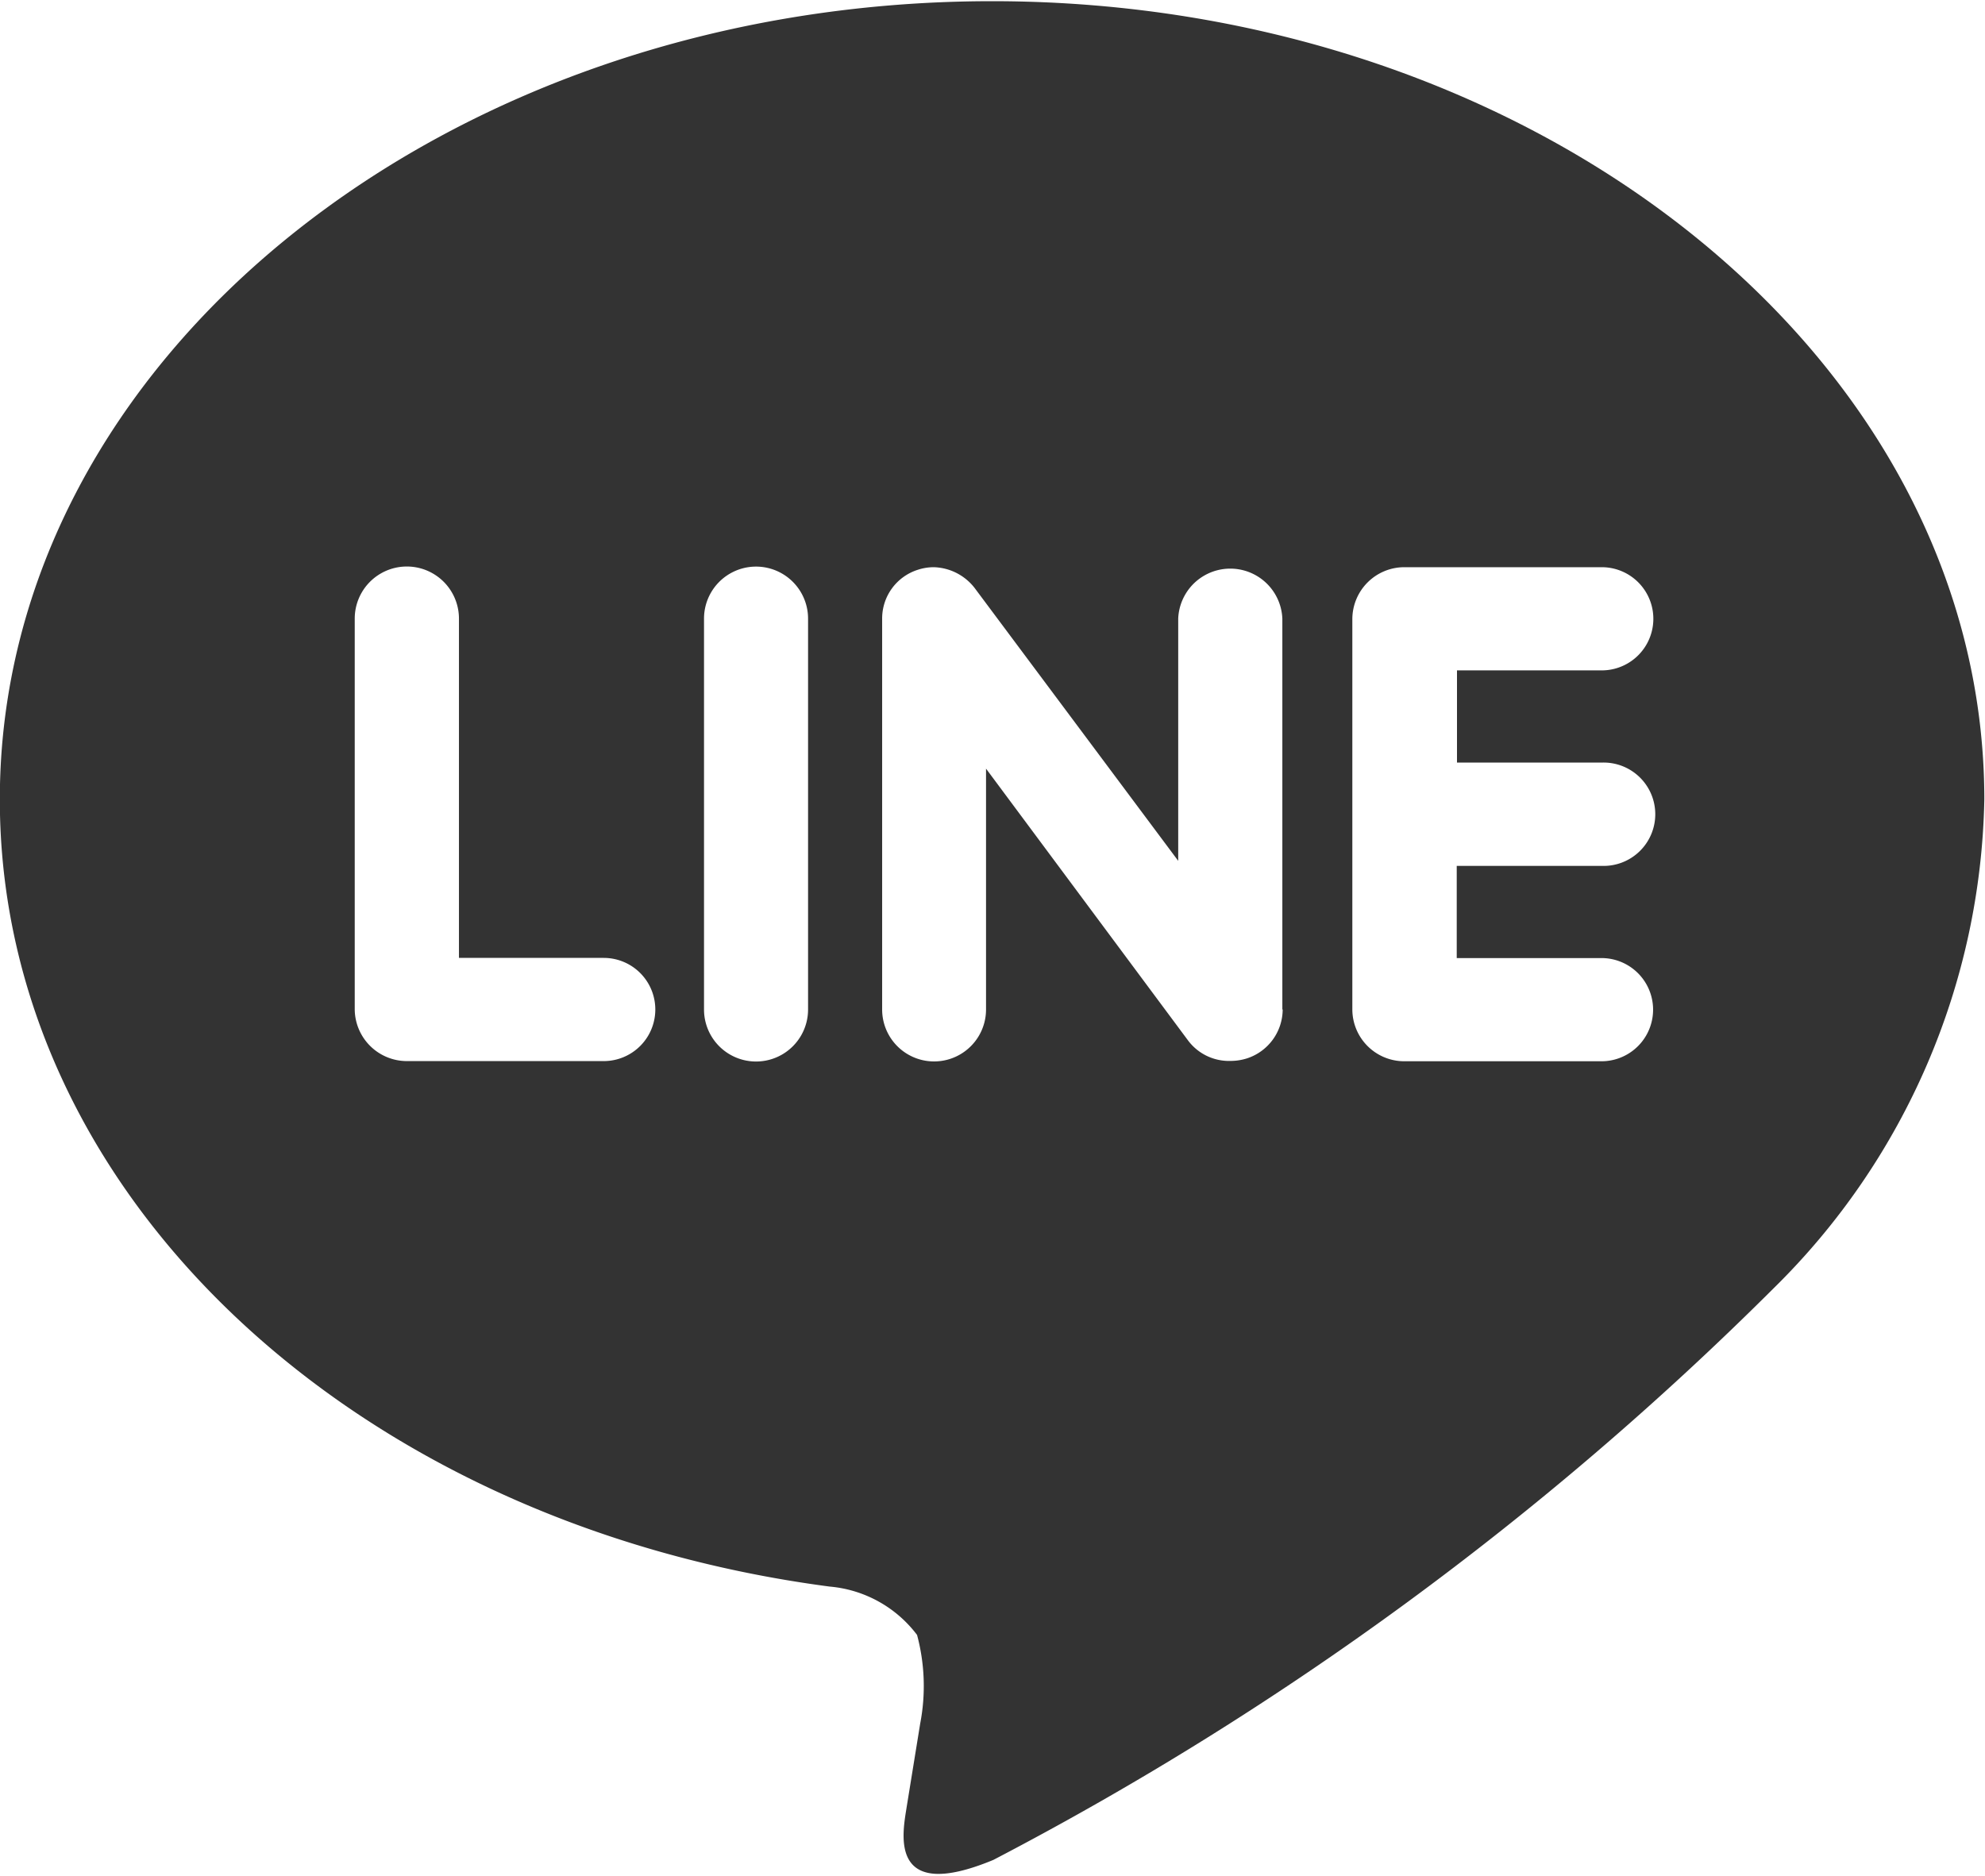
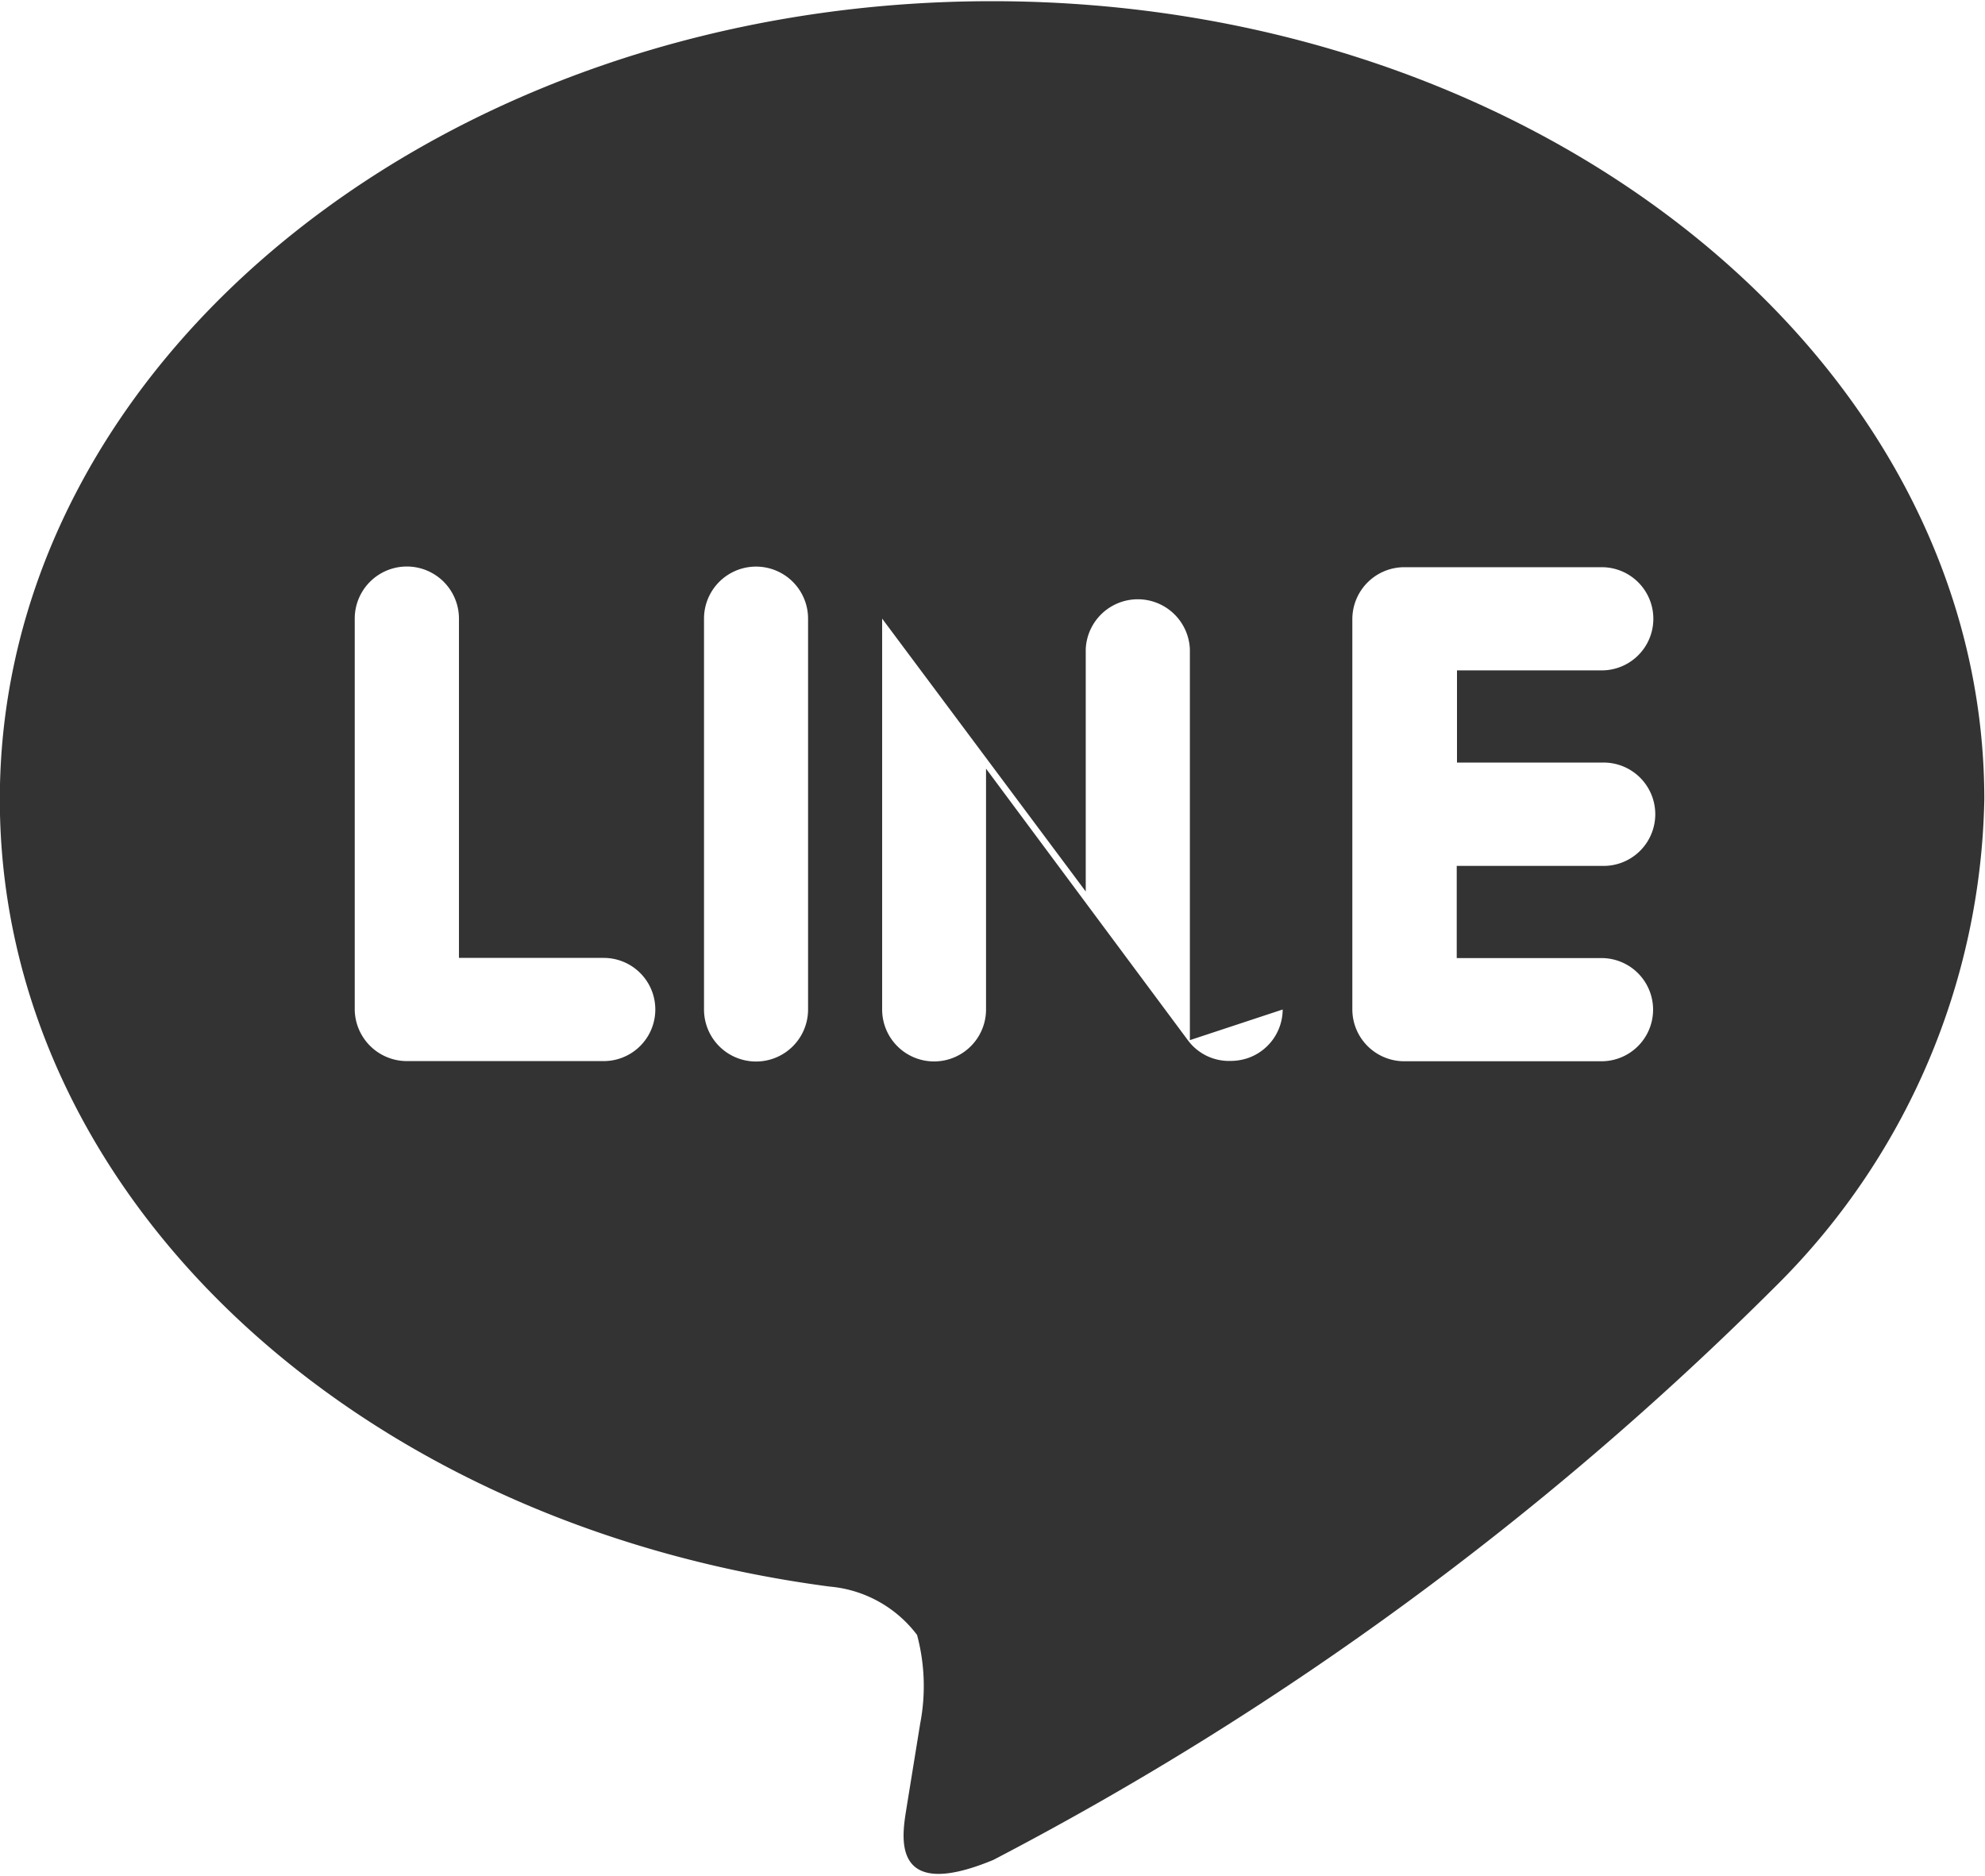
<svg xmlns="http://www.w3.org/2000/svg" width="23.312" height="22.031" viewBox="0 0 23.312 22.031">
  <defs>
    <style> .cls-1 { fill: #333; fill-rule: evenodd; }</style>
  </defs>
-   <path class="cls-1" d="M855.152,252.238a0.607,0.607,0,1,1,0,1.213h-1.7v1.083h1.7a0.606,0.606,0,1,1,0,1.212h-2.317a0.61,0.61,0,0,1-.609-0.606v-4.591a0.611,0.611,0,0,1,.612-0.606h2.317a0.606,0.606,0,1,1,0,1.212h-1.7v1.083h1.7Zm-3.744,2.9a0.607,0.607,0,0,1-.419.574,0.637,0.637,0,0,1-.193.03,0.6,0.6,0,0,1-.5-0.241l-2.372-3.192v2.829a0.61,0.61,0,0,1-1.22,0v-4.591a0.6,0.6,0,0,1,.417-0.573,0.6,0.6,0,0,1,.188-0.031,0.629,0.629,0,0,1,.481.244l2.391,3.205v-2.845a0.612,0.612,0,0,1,1.223,0v4.591Zm-5.574,0a0.611,0.611,0,0,1-1.222,0v-4.591a0.611,0.611,0,0,1,1.222,0v4.591Zm-2.395.606h-2.317a0.613,0.613,0,0,1-.612-0.606v-4.591a0.612,0.612,0,0,1,1.224,0v3.985h1.7a0.606,0.606,0,1,1,0,1.212m16.214-3.074c0-5.169-5.23-9.375-11.653-9.375s-11.653,4.206-11.653,9.375c0,4.63,4.147,8.509,9.745,9.246a1.442,1.442,0,0,1,1.027.568,2.323,2.323,0,0,1,.037,1.04l-0.159.981c-0.044.29-.233,1.141,1.019,0.621a37.574,37.574,0,0,0,9.162-6.713,8.263,8.263,0,0,0,2.475-5.743" transform="translate(-836.344 -243.281)" />
+   <path class="cls-1" d="M855.152,252.238a0.607,0.607,0,1,1,0,1.213h-1.7v1.083h1.7a0.606,0.606,0,1,1,0,1.212h-2.317a0.61,0.61,0,0,1-.609-0.606v-4.591a0.611,0.611,0,0,1,.612-0.606h2.317a0.606,0.606,0,1,1,0,1.212h-1.7v1.083h1.7Zm-3.744,2.9a0.607,0.607,0,0,1-.419.574,0.637,0.637,0,0,1-.193.03,0.6,0.6,0,0,1-.5-0.241l-2.372-3.192v2.829a0.61,0.61,0,0,1-1.22,0v-4.591l2.391,3.205v-2.845a0.612,0.612,0,0,1,1.223,0v4.591Zm-5.574,0a0.611,0.611,0,0,1-1.222,0v-4.591a0.611,0.611,0,0,1,1.222,0v4.591Zm-2.395.606h-2.317a0.613,0.613,0,0,1-.612-0.606v-4.591a0.612,0.612,0,0,1,1.224,0v3.985h1.7a0.606,0.606,0,1,1,0,1.212m16.214-3.074c0-5.169-5.23-9.375-11.653-9.375s-11.653,4.206-11.653,9.375c0,4.63,4.147,8.509,9.745,9.246a1.442,1.442,0,0,1,1.027.568,2.323,2.323,0,0,1,.037,1.04l-0.159.981c-0.044.29-.233,1.141,1.019,0.621a37.574,37.574,0,0,0,9.162-6.713,8.263,8.263,0,0,0,2.475-5.743" transform="translate(-836.344 -243.281)" />
</svg>